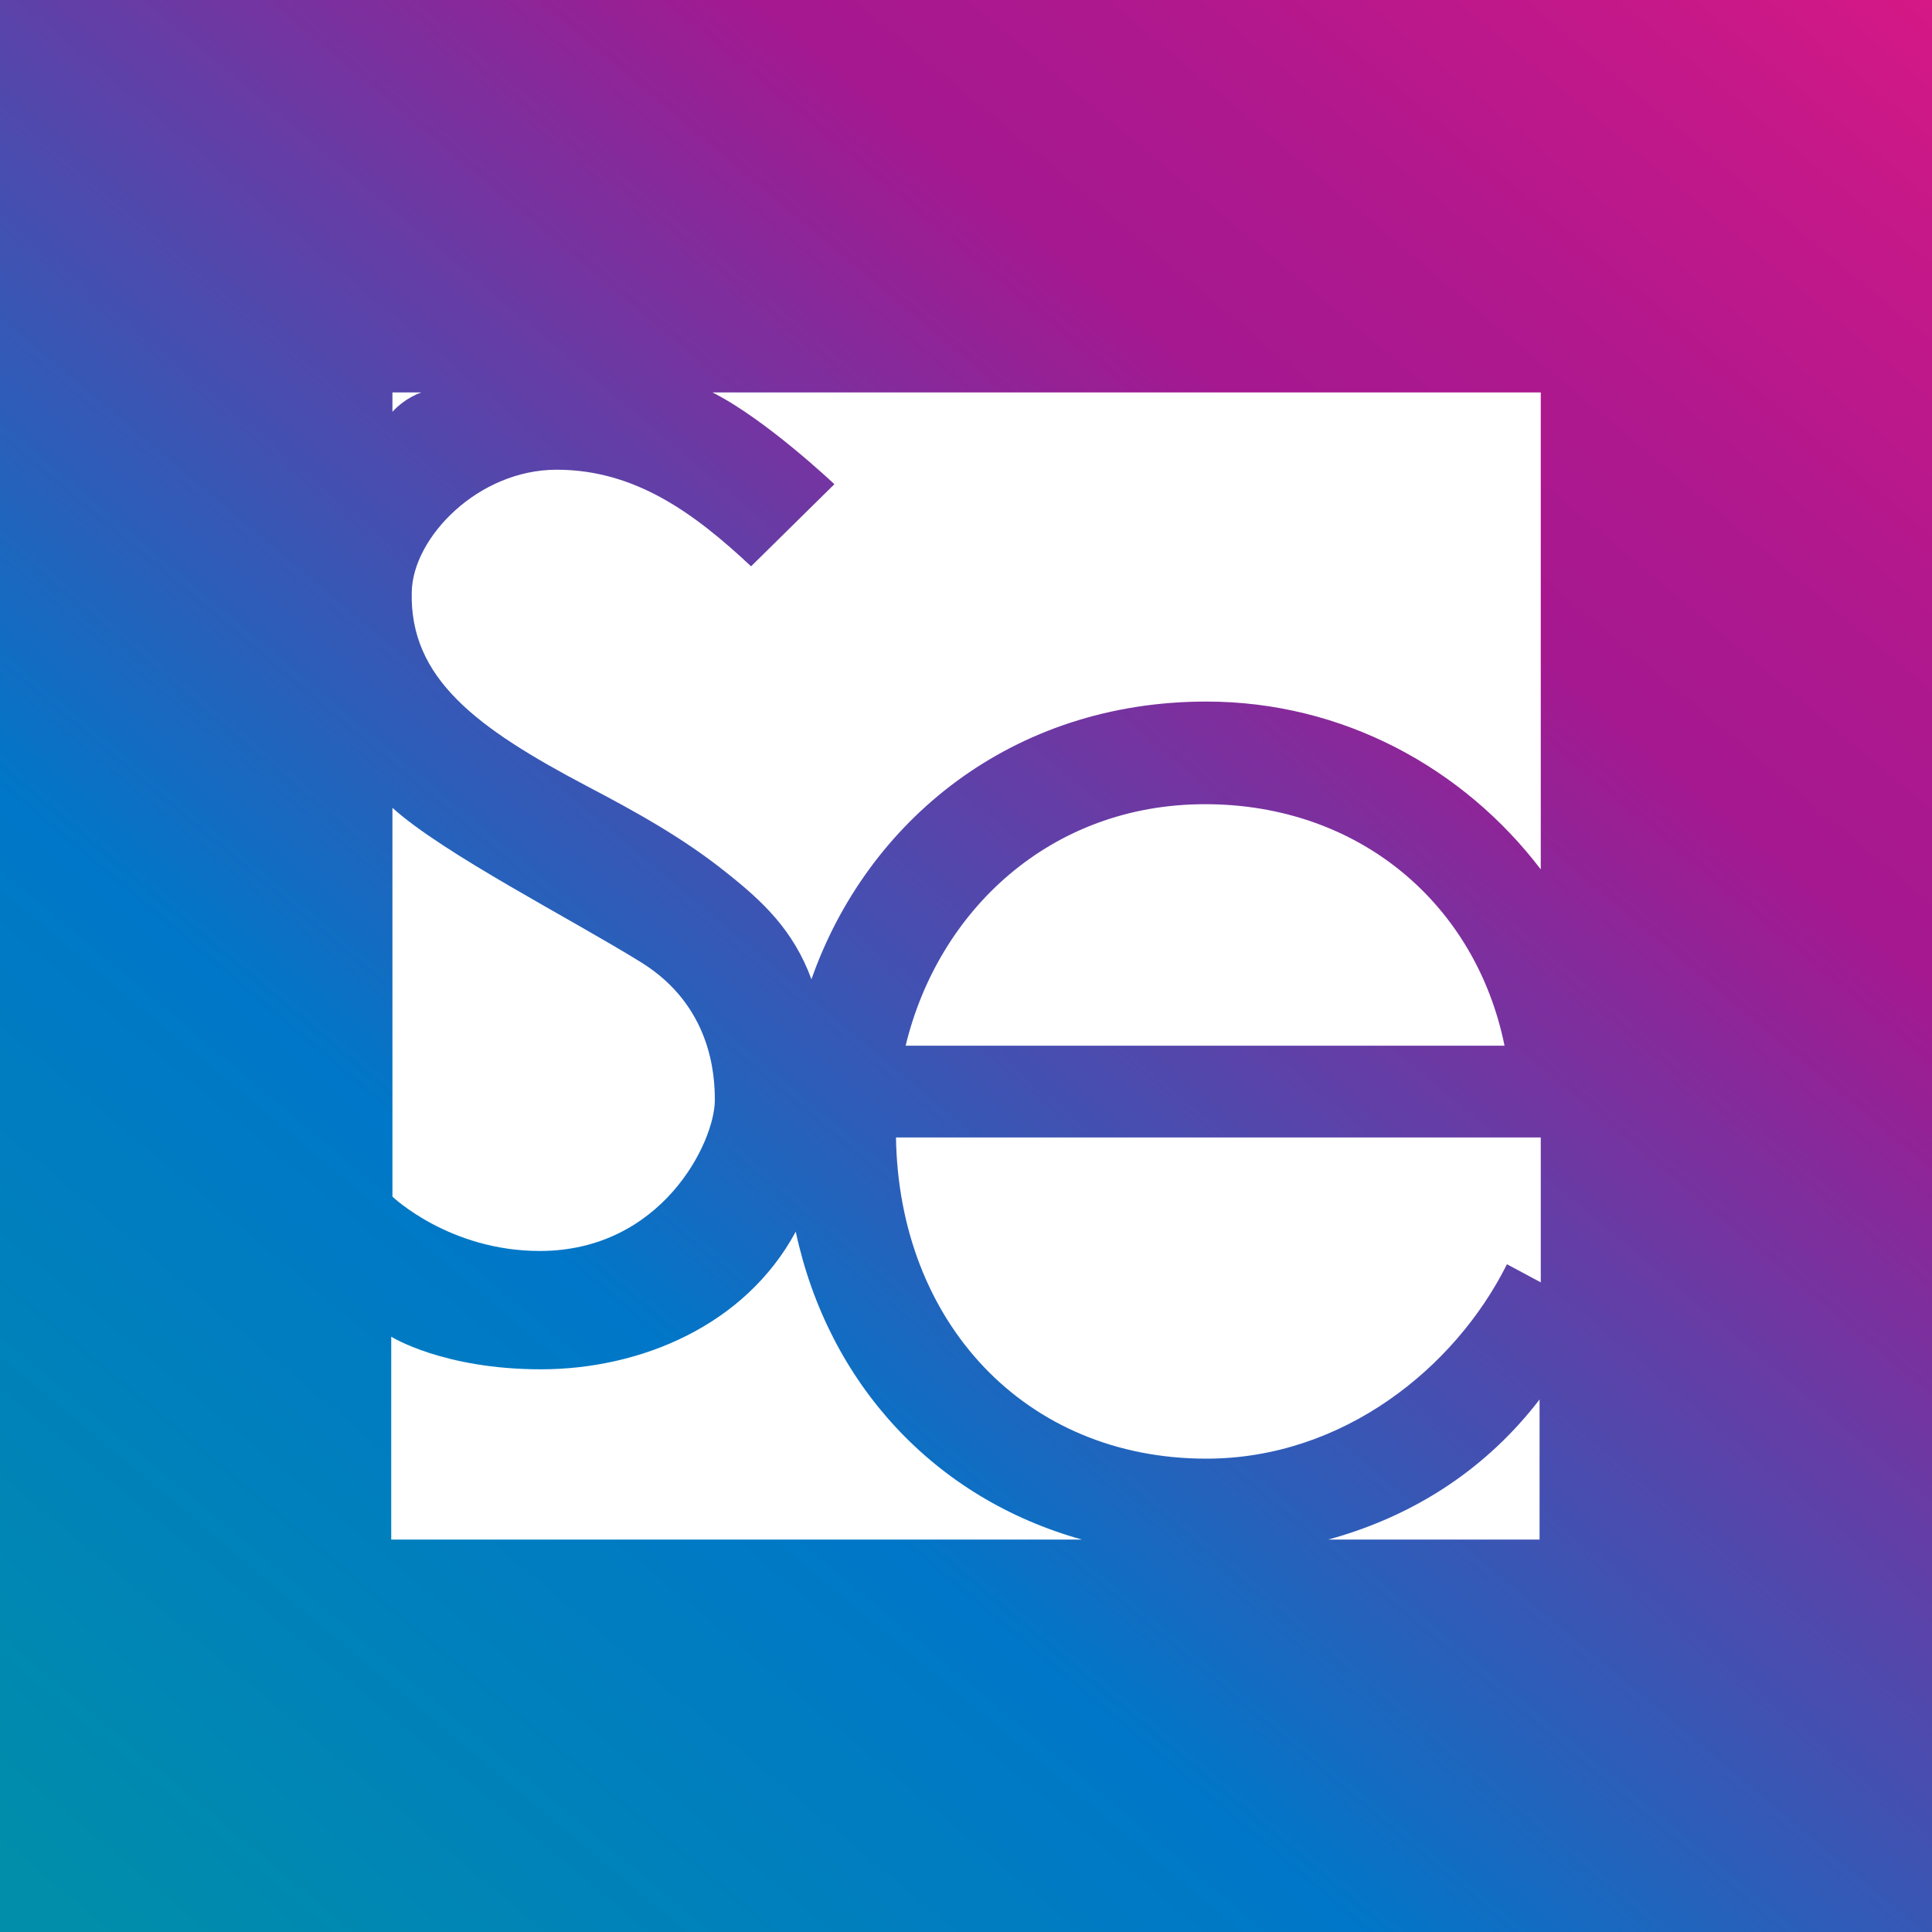
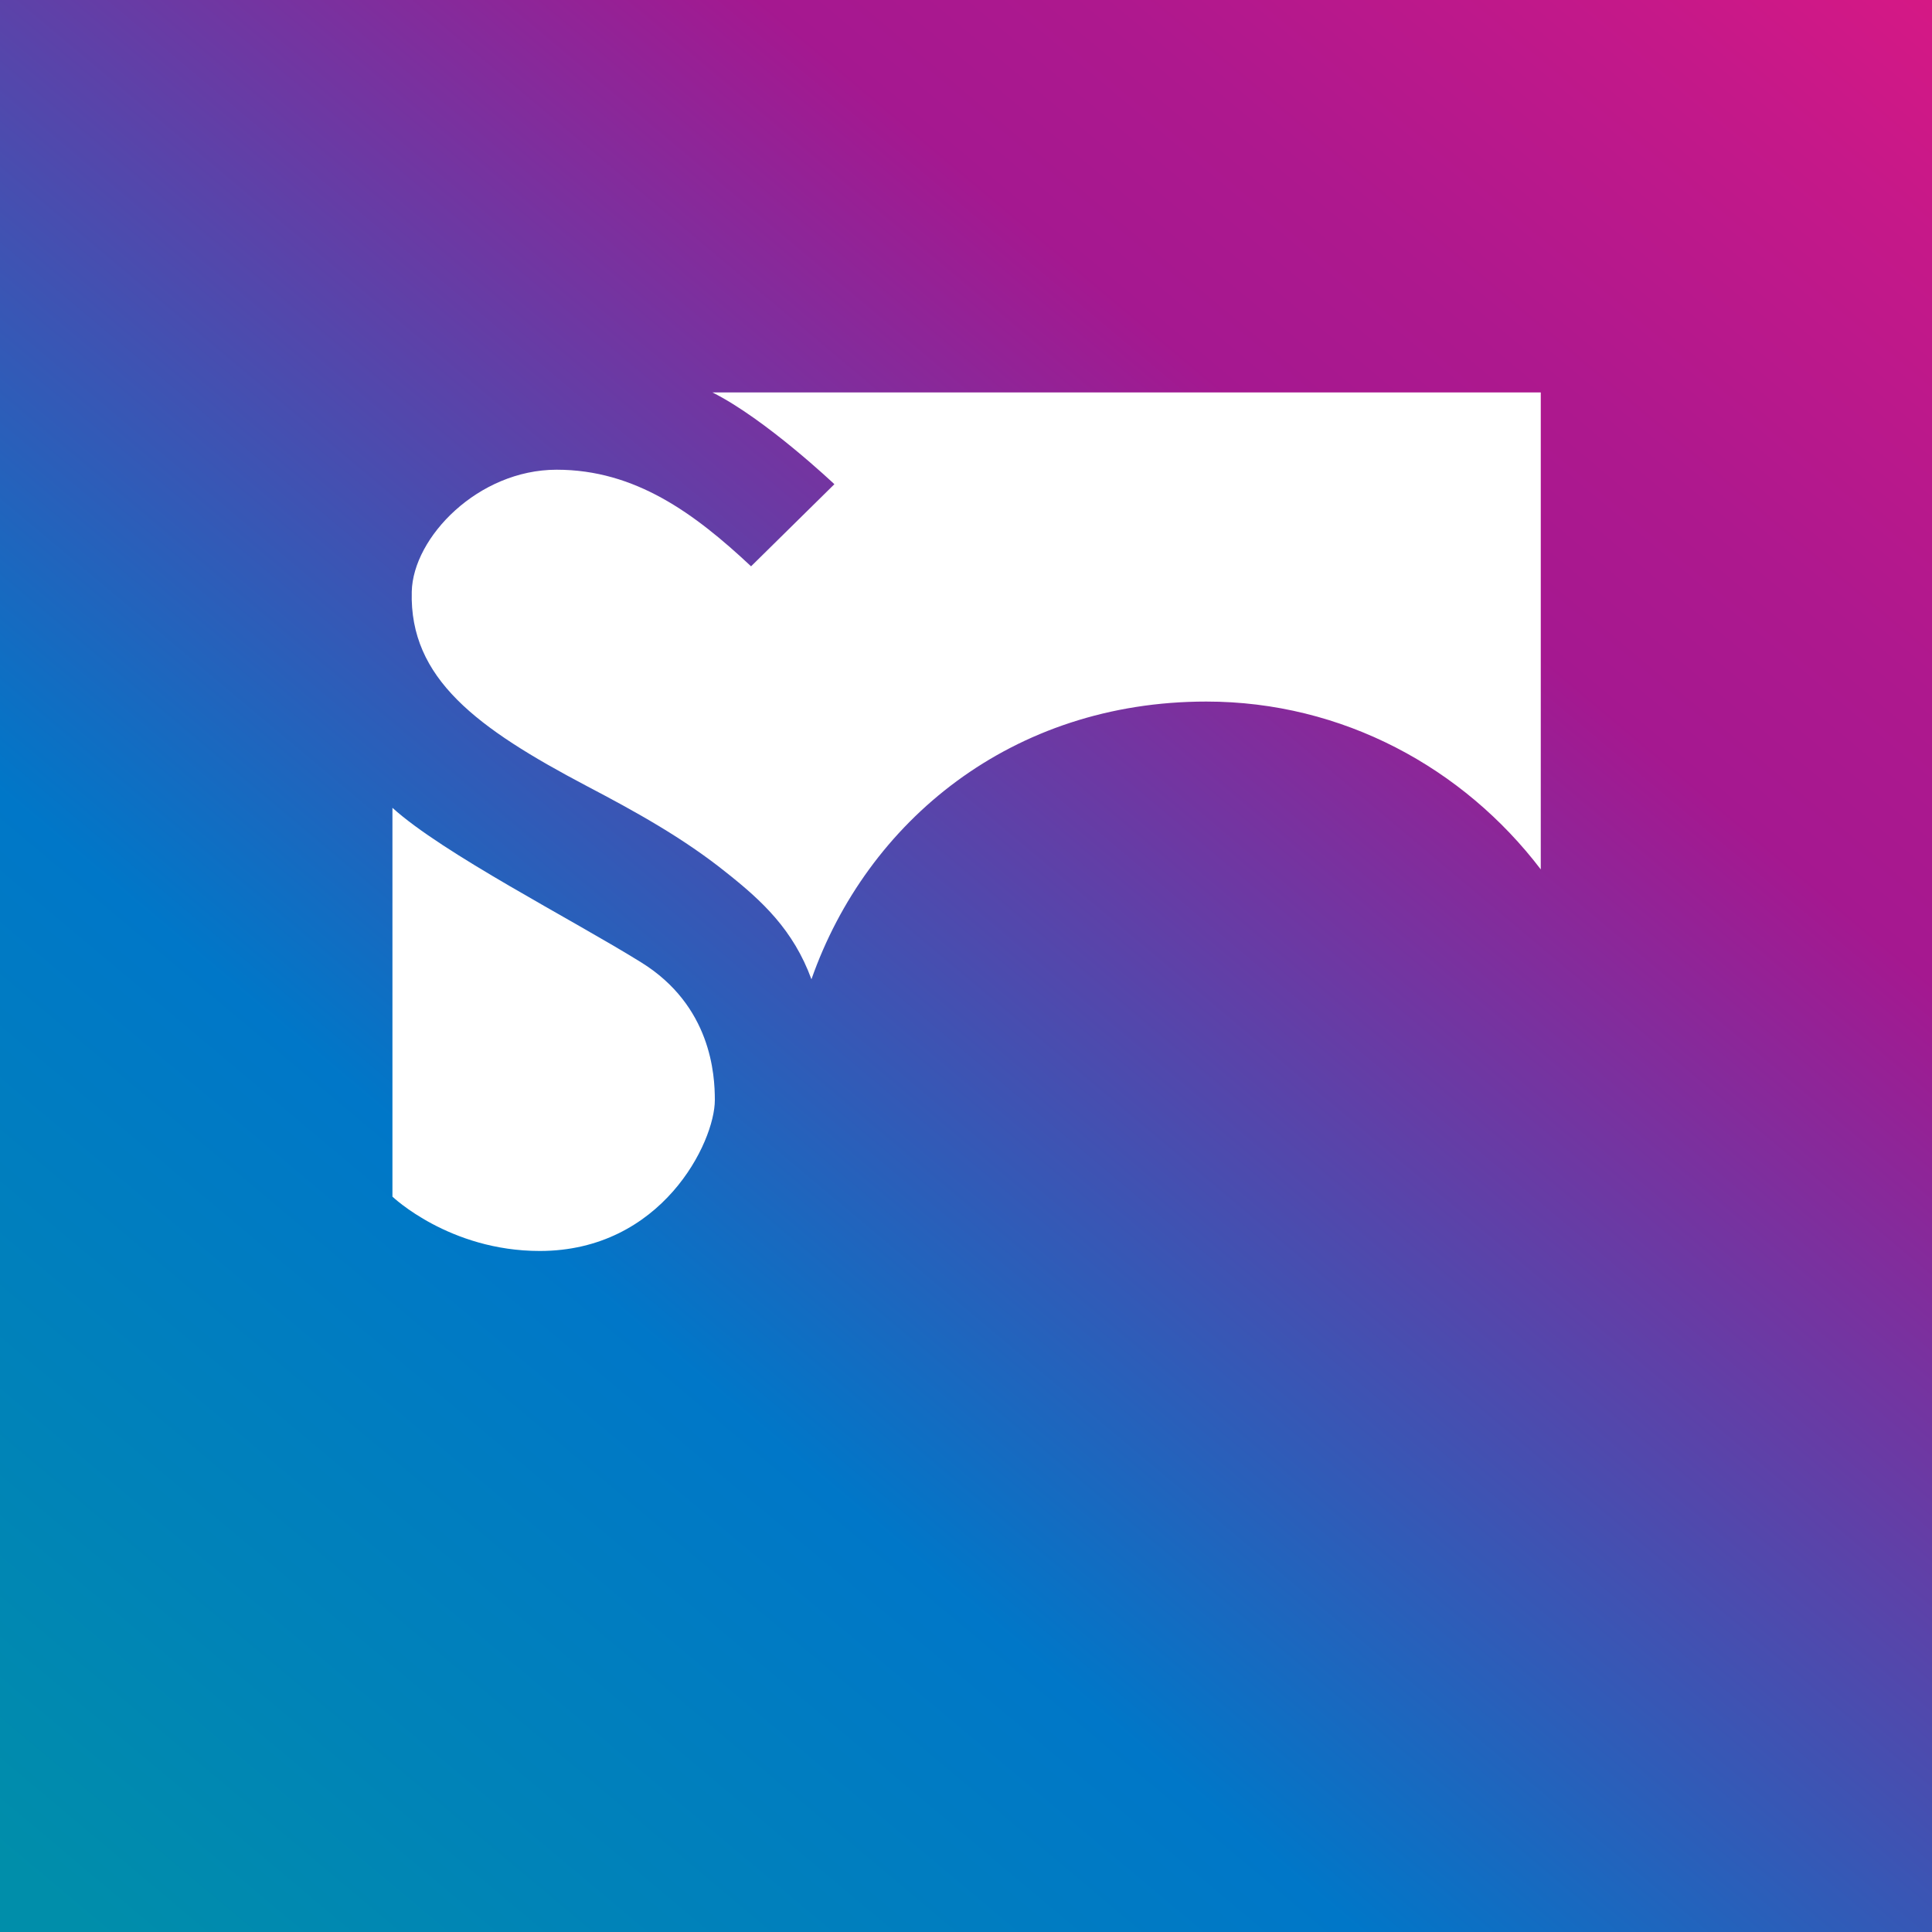
<svg xmlns="http://www.w3.org/2000/svg" version="1.1" id="Layer_1" x="0px" y="0px" viewBox="0 0 160 160" style="enable-background:new 0 0 160 160;" xml:space="preserve">
  <rect x="0" y="0" width="160" height="160" fill="#333333" stroke="none" />
  <style type="text/css">
	.st0{fill:#807D7E;}
	.st1{fill:#ACA8AA;}
	.st2{fill:#F2EDF0;}
	.st3{fill:url(#SVGID_1_);}
	.st4{fill:#0052B4;}
	.st5{fill:#D80027;}
	.st6{clip-path:url(#SVGID_3_);fill:#259245;}
	.st7{clip-path:url(#SVGID_3_);fill:#FFFFFF;}
	.st8{clip-path:url(#SVGID_3_);fill:#ED1F34;}
	.st9{fill:none;stroke:#0000FF;stroke-width:0.5;stroke-miterlimit:10;}
	.st10{fill:none;stroke:url(#SVGID_4_);stroke-width:0.75;stroke-linecap:round;stroke-linejoin:round;stroke-miterlimit:10;}
	.st11{fill:none;stroke:url(#SVGID_5_);stroke-width:0.75;stroke-linecap:round;stroke-linejoin:round;stroke-miterlimit:10;}
	.st12{fill:none;stroke:url(#SVGID_6_);stroke-width:0.75;stroke-linecap:round;stroke-linejoin:round;stroke-miterlimit:10;}
	.st13{fill:none;stroke:url(#SVGID_7_);stroke-width:0.75;stroke-linecap:round;stroke-linejoin:round;stroke-miterlimit:10;}
	.st14{fill:none;stroke:url(#SVGID_8_);stroke-width:0.75;stroke-linecap:round;stroke-linejoin:round;stroke-miterlimit:10;}
	.st15{fill:none;stroke:url(#SVGID_9_);stroke-width:0.75;stroke-linecap:round;stroke-linejoin:round;stroke-miterlimit:10;}
	.st16{fill:none;stroke:url(#SVGID_10_);stroke-width:0.75;stroke-linecap:round;stroke-linejoin:round;stroke-miterlimit:10;}
	.st17{fill:url(#SVGID_11_);}
	.st18{fill:#FFFFFF;}
</style>
  <linearGradient id="SVGID_1_" gradientUnits="userSpaceOnUse" x1="155.455" y1="-9.924" x2="10.562" y2="162.752">
    <stop offset="0" style="stop-color:#DA1884" />
    <stop offset="9.214991e-02" style="stop-color:#C51889" />
    <stop offset="0.218" style="stop-color:#AE188E" />
    <stop offset="0.297" style="stop-color:#A51890" />
    <stop offset="0.7" style="stop-color:#0077C8" />
    <stop offset="0.875" style="stop-color:#0083B8" />
    <stop offset="1" style="stop-color:#008EAA" />
  </linearGradient>
  <rect class="st3" width="160" height="160" />
  <g>
-     <path class="st18" d="M74.2,94.1c0.2,15.4,10.7,26.7,25.7,26.7c11.3,0,20.6-7.5,24.9-16.1l2.8,1.5v-12h-19.1H74.2z" />
-     <path class="st18" d="M99.8,66.6c-12.8,0-22.1,8.8-24.8,20h49.6C122.2,74.8,112.5,66.6,99.8,66.6z" />
    <path class="st18" d="M62.2,46.9c-4.7-4.4-9.6-8-16.1-8c-6.5,0-11.9,5.6-12,10.1c-0.2,7.2,5.4,11.3,14.5,16.1c4,2.1,8,4.3,11.6,7.2   c2.9,2.3,5.5,4.7,7,8.8c4.6-13.1,16.6-23,32.7-23c11.3,0,21.3,5.5,27.7,13.9V32.5H59c4.4,2.2,10.1,7.6,10.1,7.6L62.2,46.9z" />
-     <path class="st18" d="M65.9,102c-4.2,7.8-12.9,11.4-21.1,11.4c-8.1,0-12.4-2.7-12.4-2.7v16.8h57.2C77.4,124.1,68.6,114.6,65.9,102z   " />
-     <path class="st18" d="M110,127.5h17.5v-11.6C123.2,121.5,117.3,125.5,110,127.5z" />
    <path class="st18" d="M59.2,91.1c0-2.1-0.3-7.8-6.1-11.4c-5.8-3.6-16.4-9-20.6-12.8v32.2c0,0,4.7,4.5,12.2,4.5   C54.8,103.6,59.2,94.6,59.2,91.1z" />
-     <path class="st18" d="M32.5,32.5v1.6c1.1-1.2,2.4-1.6,2.4-1.6H32.5z" />
  </g>
</svg>